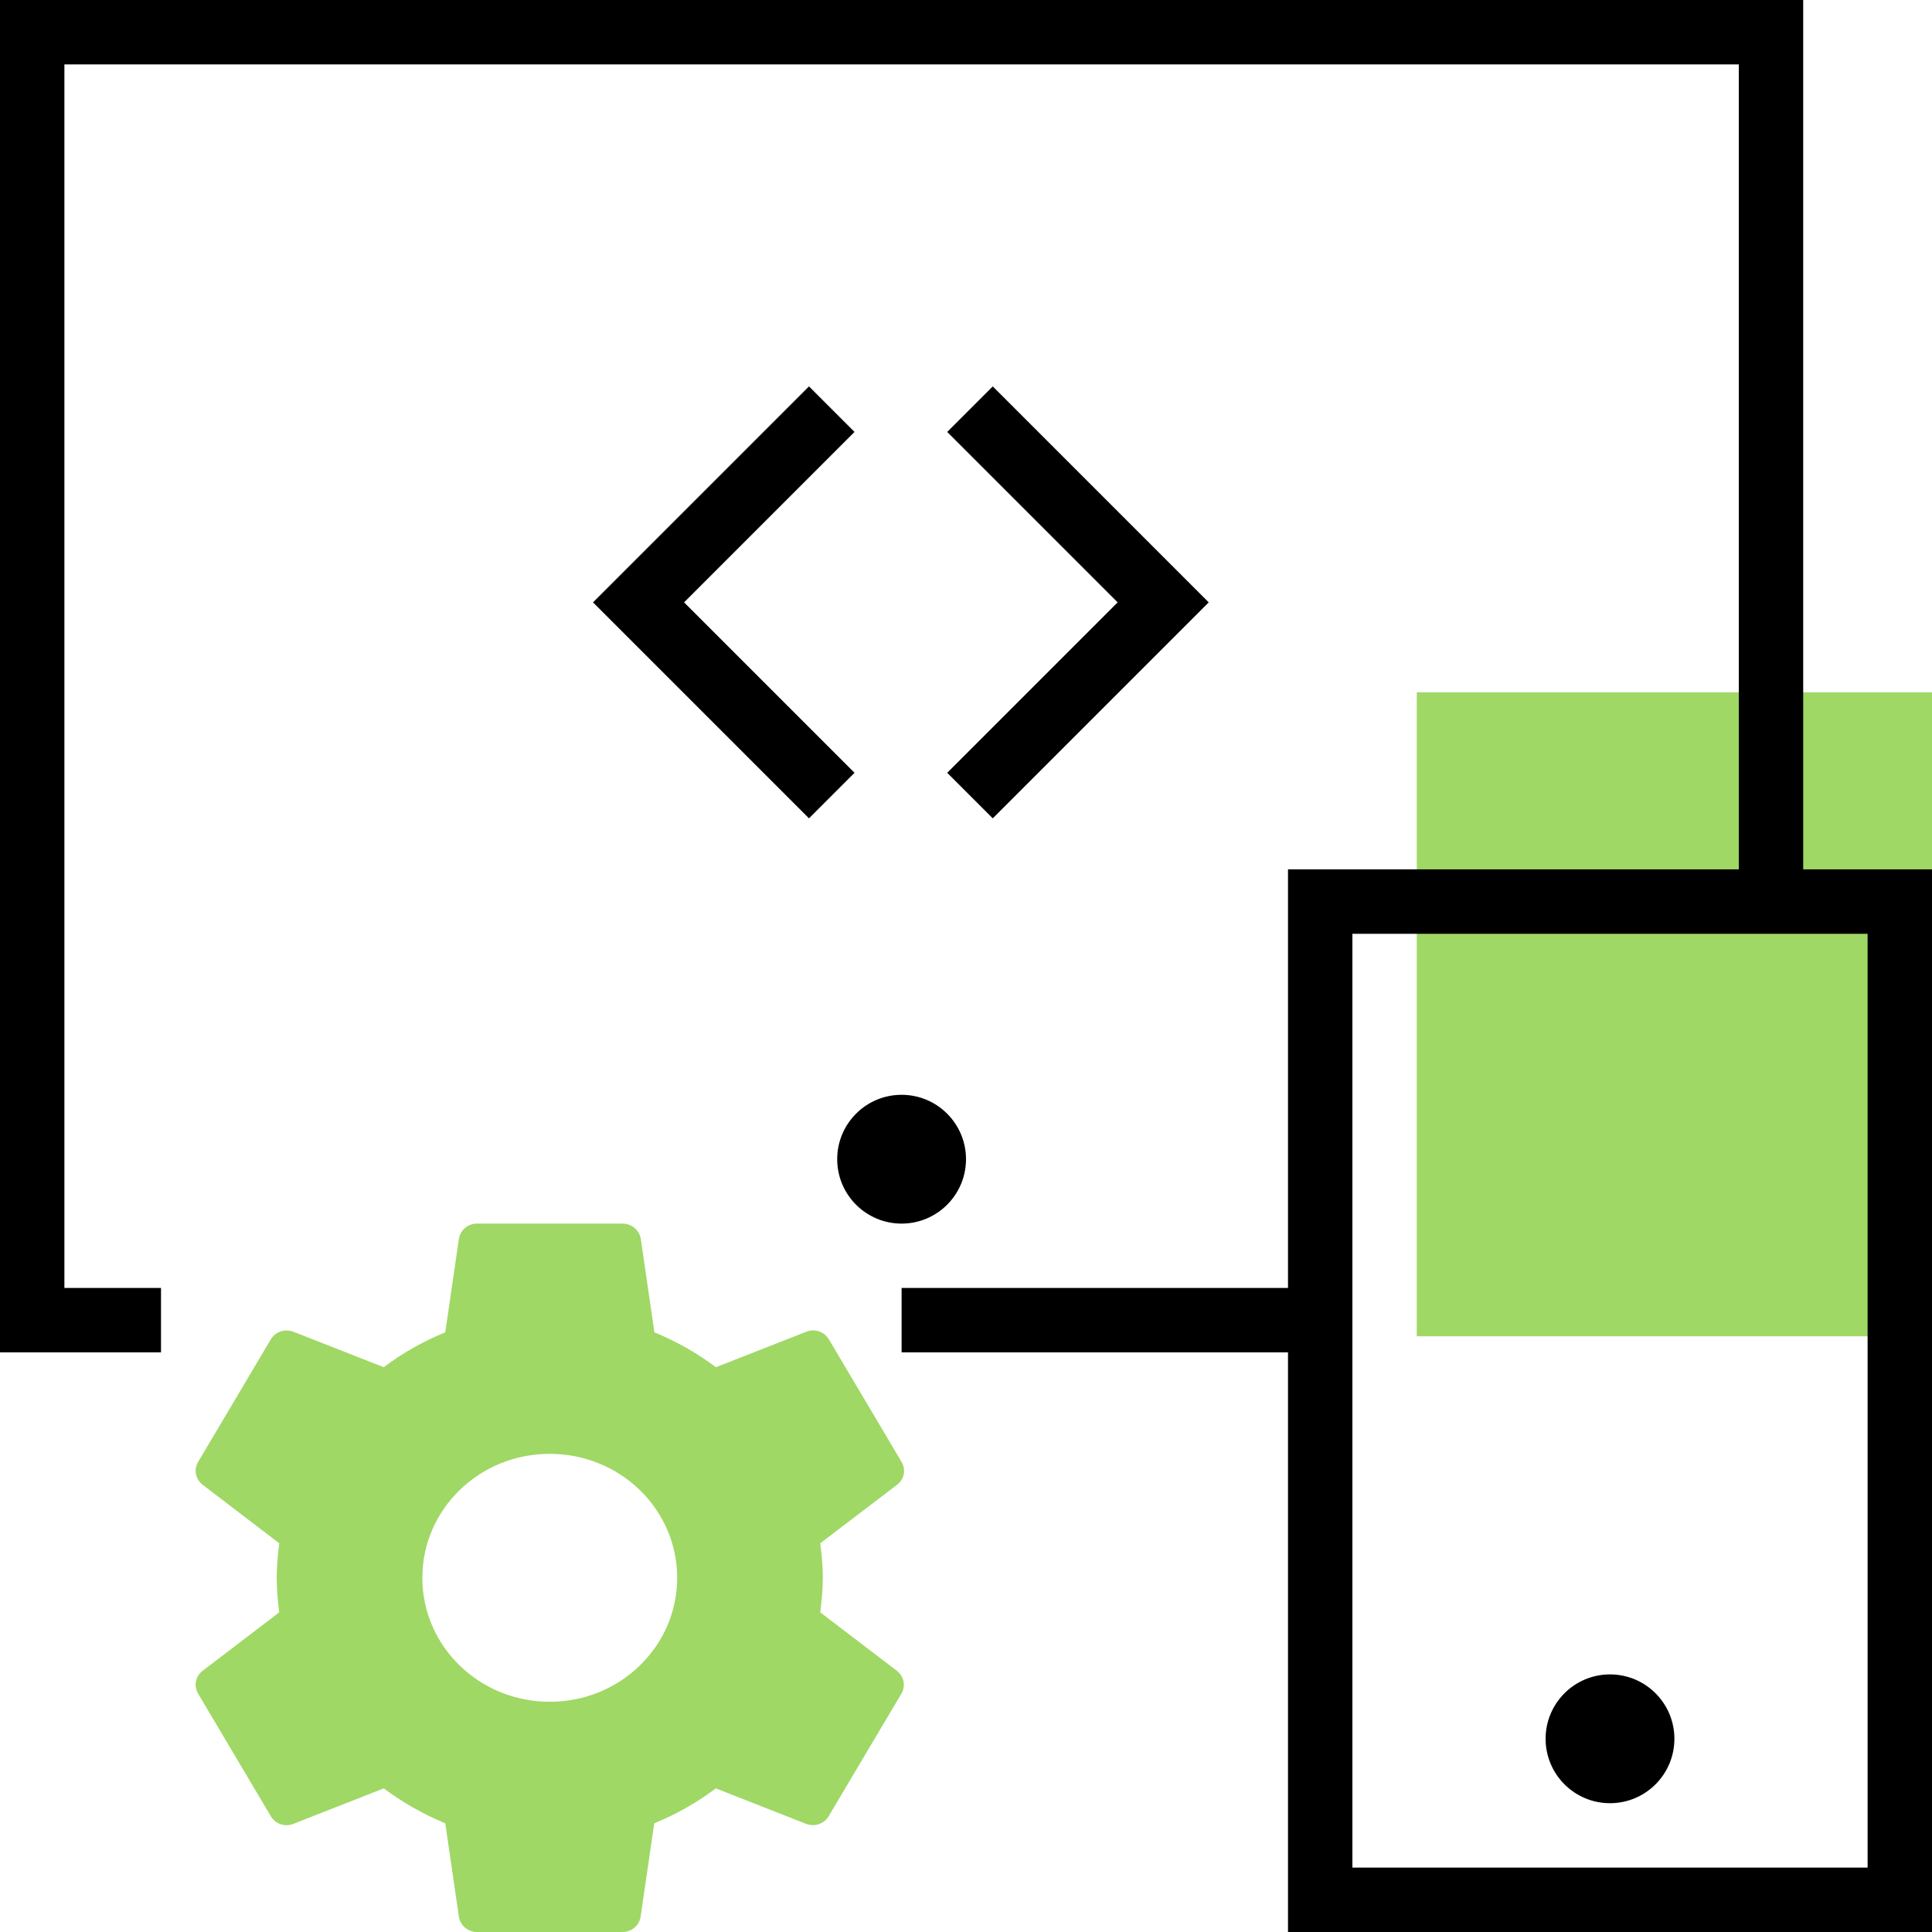
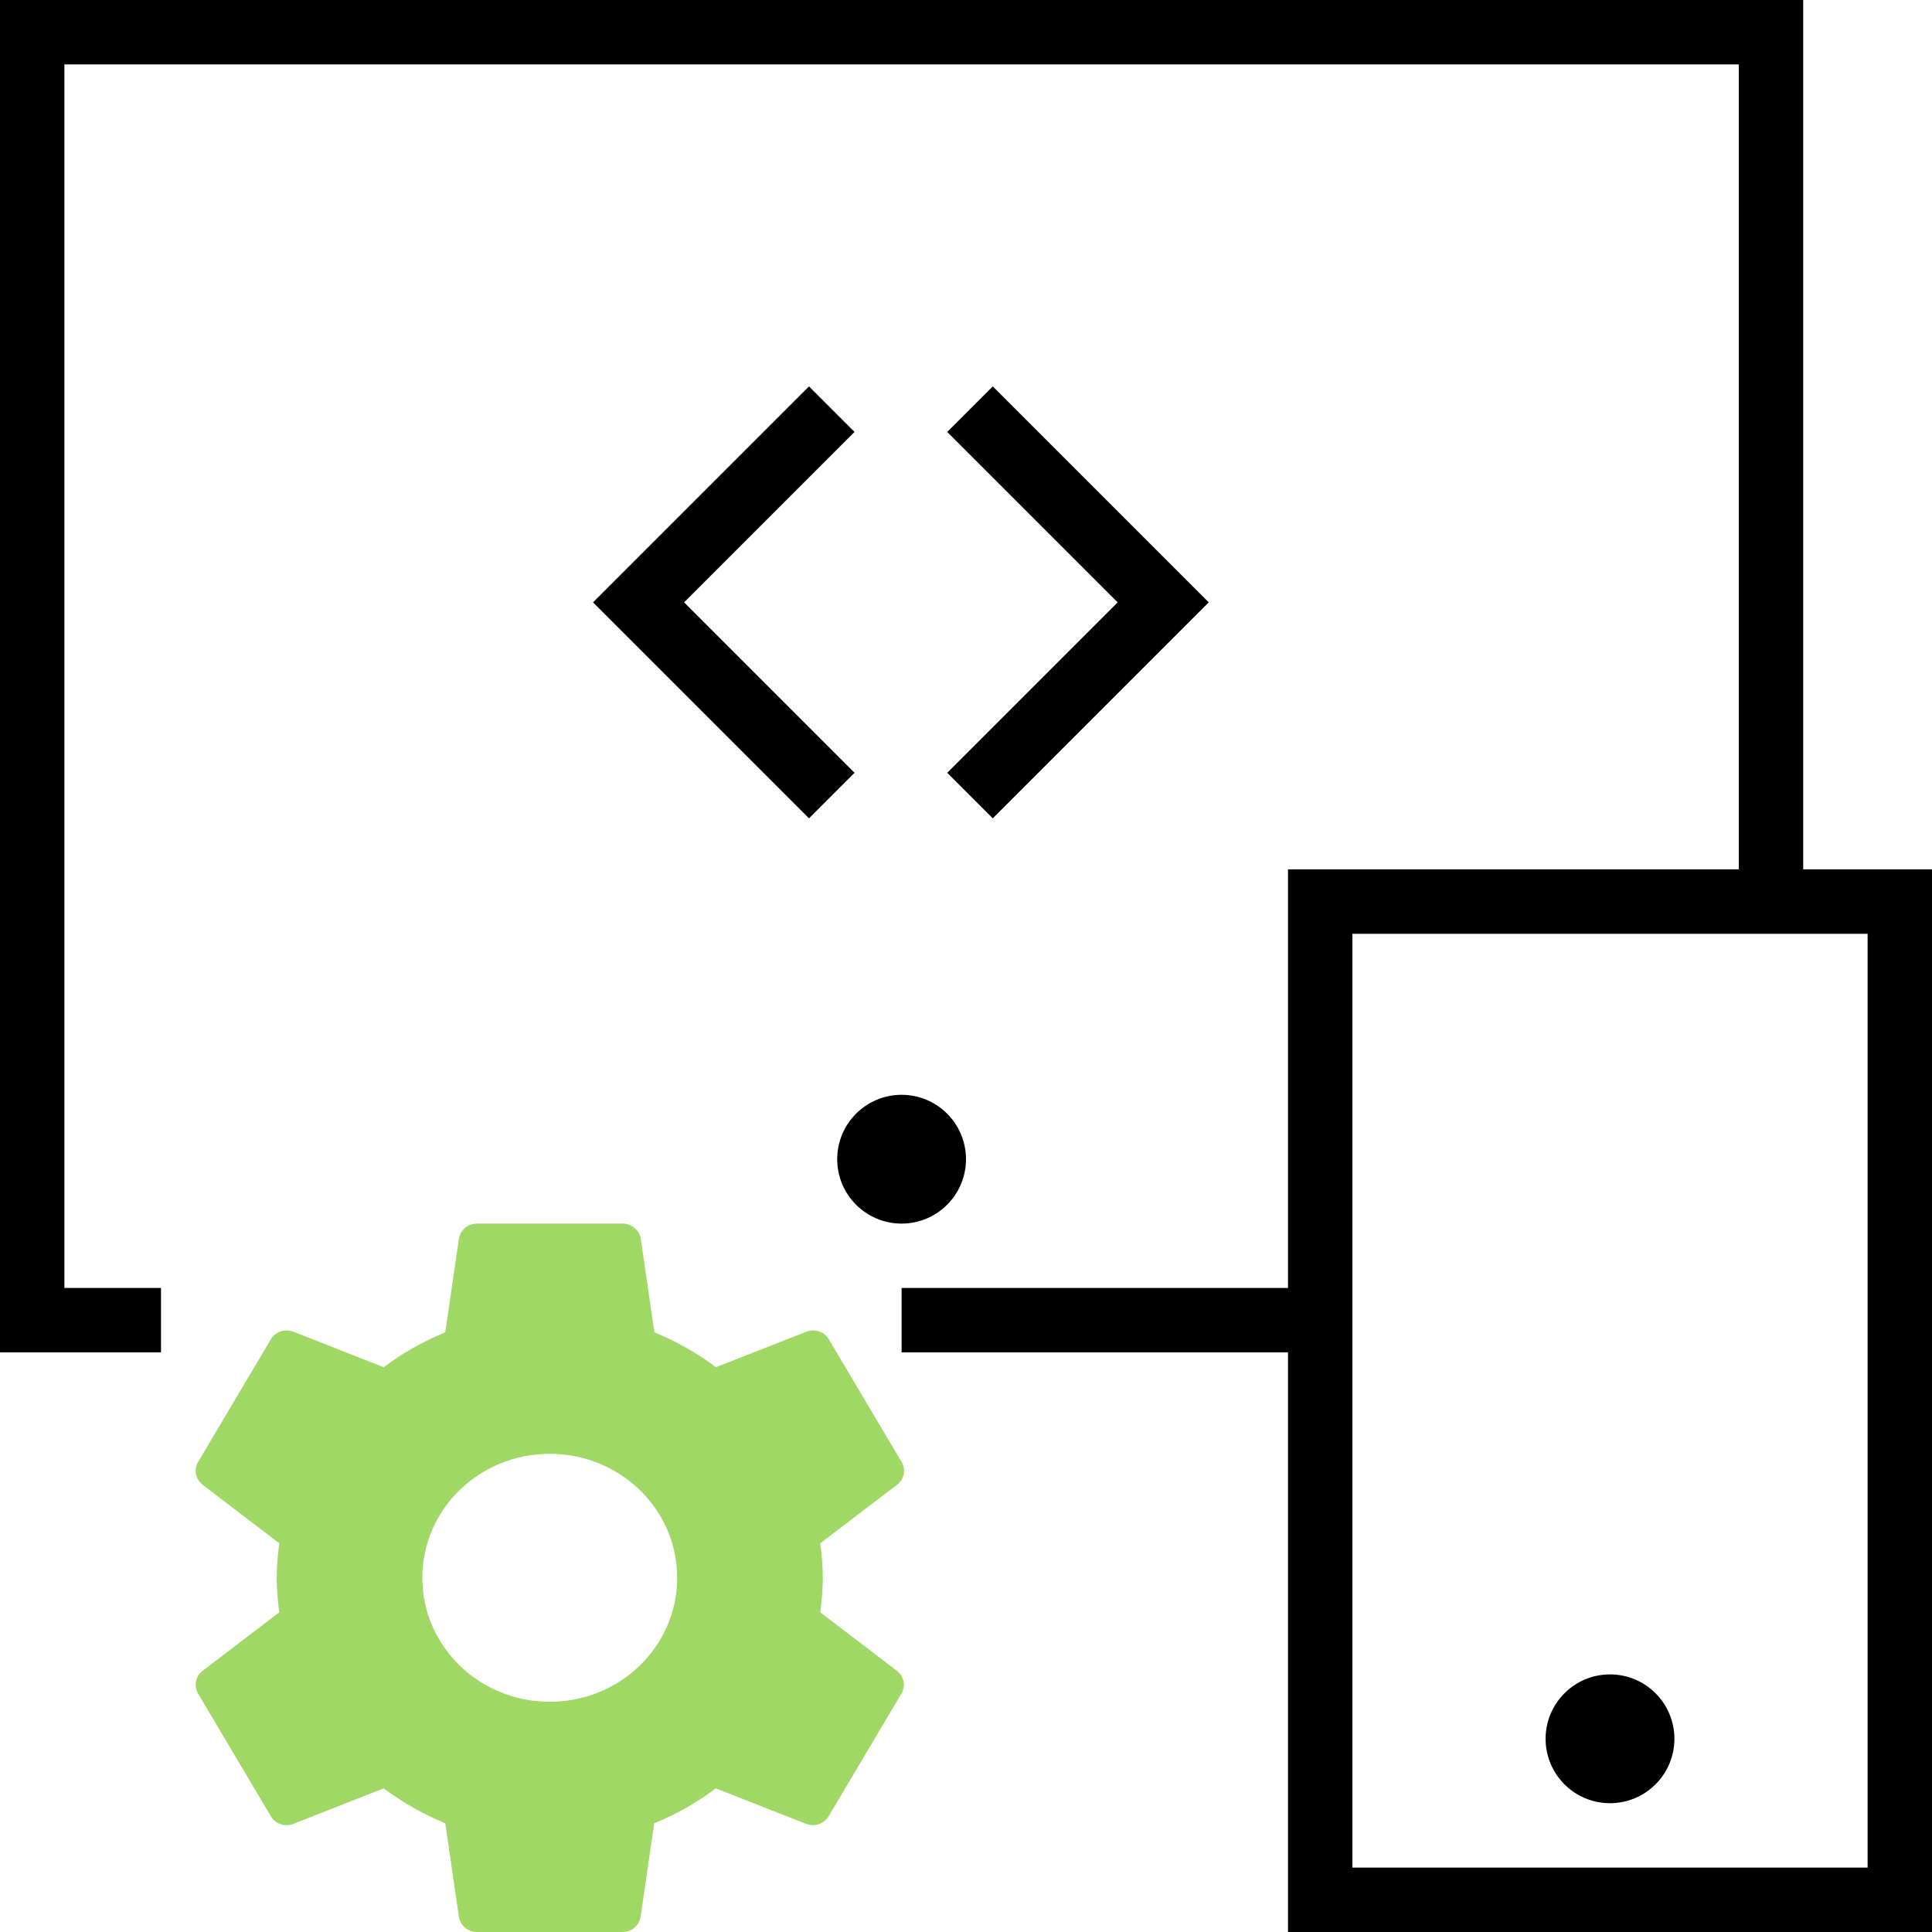
<svg xmlns="http://www.w3.org/2000/svg" width="60px" height="60px" viewBox="0 0 60 60" version="1.1">
  <title>dev_mobile</title>
  <g id="UI" stroke="none" stroke-width="1" fill="none" fill-rule="evenodd">
    <g id="dev_mobile">
-       <rect id="Rectangle" fill="#9FD865" x="44" y="21.5" width="16" height="20" />
      <path d="M13.116,49 C13.116,46.871 14.886,45.15 17.073,45.15 C19.261,45.15 21.03,46.871 21.03,49 C21.03,51.129 19.261,52.85 17.073,52.85 C14.886,52.85 13.116,51.129 13.116,49 Z M25.473,50.072 C25.518,49.72 25.553,49.363 25.553,49 C25.553,48.637 25.518,48.279 25.473,47.928 L27.864,46.107 C28.079,45.942 28.142,45.645 28,45.403 L25.739,41.591 C25.597,41.355 25.304,41.256 25.049,41.355 L22.234,42.46 C21.652,42.026 21.013,41.658 20.323,41.377 L19.899,38.462 C19.849,38.203 19.617,38 19.334,38 L14.812,38 C14.529,38 14.298,38.203 14.253,38.462 L13.828,41.377 C13.139,41.658 12.501,42.02 11.917,42.46 L9.103,41.355 C8.848,41.262 8.554,41.355 8.413,41.591 L6.152,45.403 C6.011,45.64 6.073,45.936 6.288,46.107 L8.673,47.928 C8.627,48.279 8.594,48.637 8.594,49 C8.594,49.363 8.627,49.72 8.673,50.072 L6.288,51.892 C6.073,52.057 6.011,52.355 6.152,52.597 L8.413,56.408 C8.554,56.645 8.848,56.744 9.103,56.645 L11.917,55.539 C12.501,55.974 13.139,56.342 13.828,56.623 L14.253,59.538 C14.298,59.797 14.529,60 14.812,60 L19.334,60 C19.617,60 19.849,59.797 19.893,59.538 L20.318,56.623 C21.007,56.342 21.646,55.98 22.229,55.539 L25.043,56.645 C25.298,56.738 25.592,56.645 25.733,56.408 L27.994,52.597 C28.136,52.36 28.073,52.063 27.858,51.892 L25.473,50.072 Z" id="Green" fill="#9FD865" />
-       <path d="M56,0 L56,26.999 L60,26.999 L60,60 L40,60 L40,41.999 L28,41.999 L28,39.998 L40,39.999 L40,26.999 L54,26.999 L54,2 L2,2 L2,39.999 L5,39.998 L5,41.999 L0,41.999 L0,0 L56,0 Z M58,29 L42,29 L42,58 L58,58 L58,29 Z M50,52 C51.104,52 52,52.896 52,54 C52,55.104 51.104,56 50,56 C48.896,56 48,55.104 48,54 C48,52.896 48.896,52 50,52 Z M28,34 C29.104,34 30,34.896 30,36 C30,37.104 29.104,38 28,38 C26.896,38 26,37.104 26,36 C26,34.896 26.896,34 28,34 Z M25.124,12 L26.538,13.414 L21.245,18.707 L26.538,24 L25.124,25.414 L18.417,18.707 L25.124,12 Z M30.831,12 L37.538,18.707 L30.831,25.414 L29.417,24 L34.71,18.707 L29.417,13.414 L30.831,12 Z" id="Shape" fill="#000000" />
+       <path d="M56,0 L56,26.999 L60,26.999 L60,60 L40,60 L40,41.999 L28,41.999 L28,39.998 L40,39.999 L40,26.999 L54,26.999 L54,2 L2,2 L2,39.999 L5,39.998 L5,41.999 L0,41.999 L0,0 L56,0 M58,29 L42,29 L42,58 L58,58 L58,29 Z M50,52 C51.104,52 52,52.896 52,54 C52,55.104 51.104,56 50,56 C48.896,56 48,55.104 48,54 C48,52.896 48.896,52 50,52 Z M28,34 C29.104,34 30,34.896 30,36 C30,37.104 29.104,38 28,38 C26.896,38 26,37.104 26,36 C26,34.896 26.896,34 28,34 Z M25.124,12 L26.538,13.414 L21.245,18.707 L26.538,24 L25.124,25.414 L18.417,18.707 L25.124,12 Z M30.831,12 L37.538,18.707 L30.831,25.414 L29.417,24 L34.71,18.707 L29.417,13.414 L30.831,12 Z" id="Shape" fill="#000000" />
    </g>
  </g>
</svg>